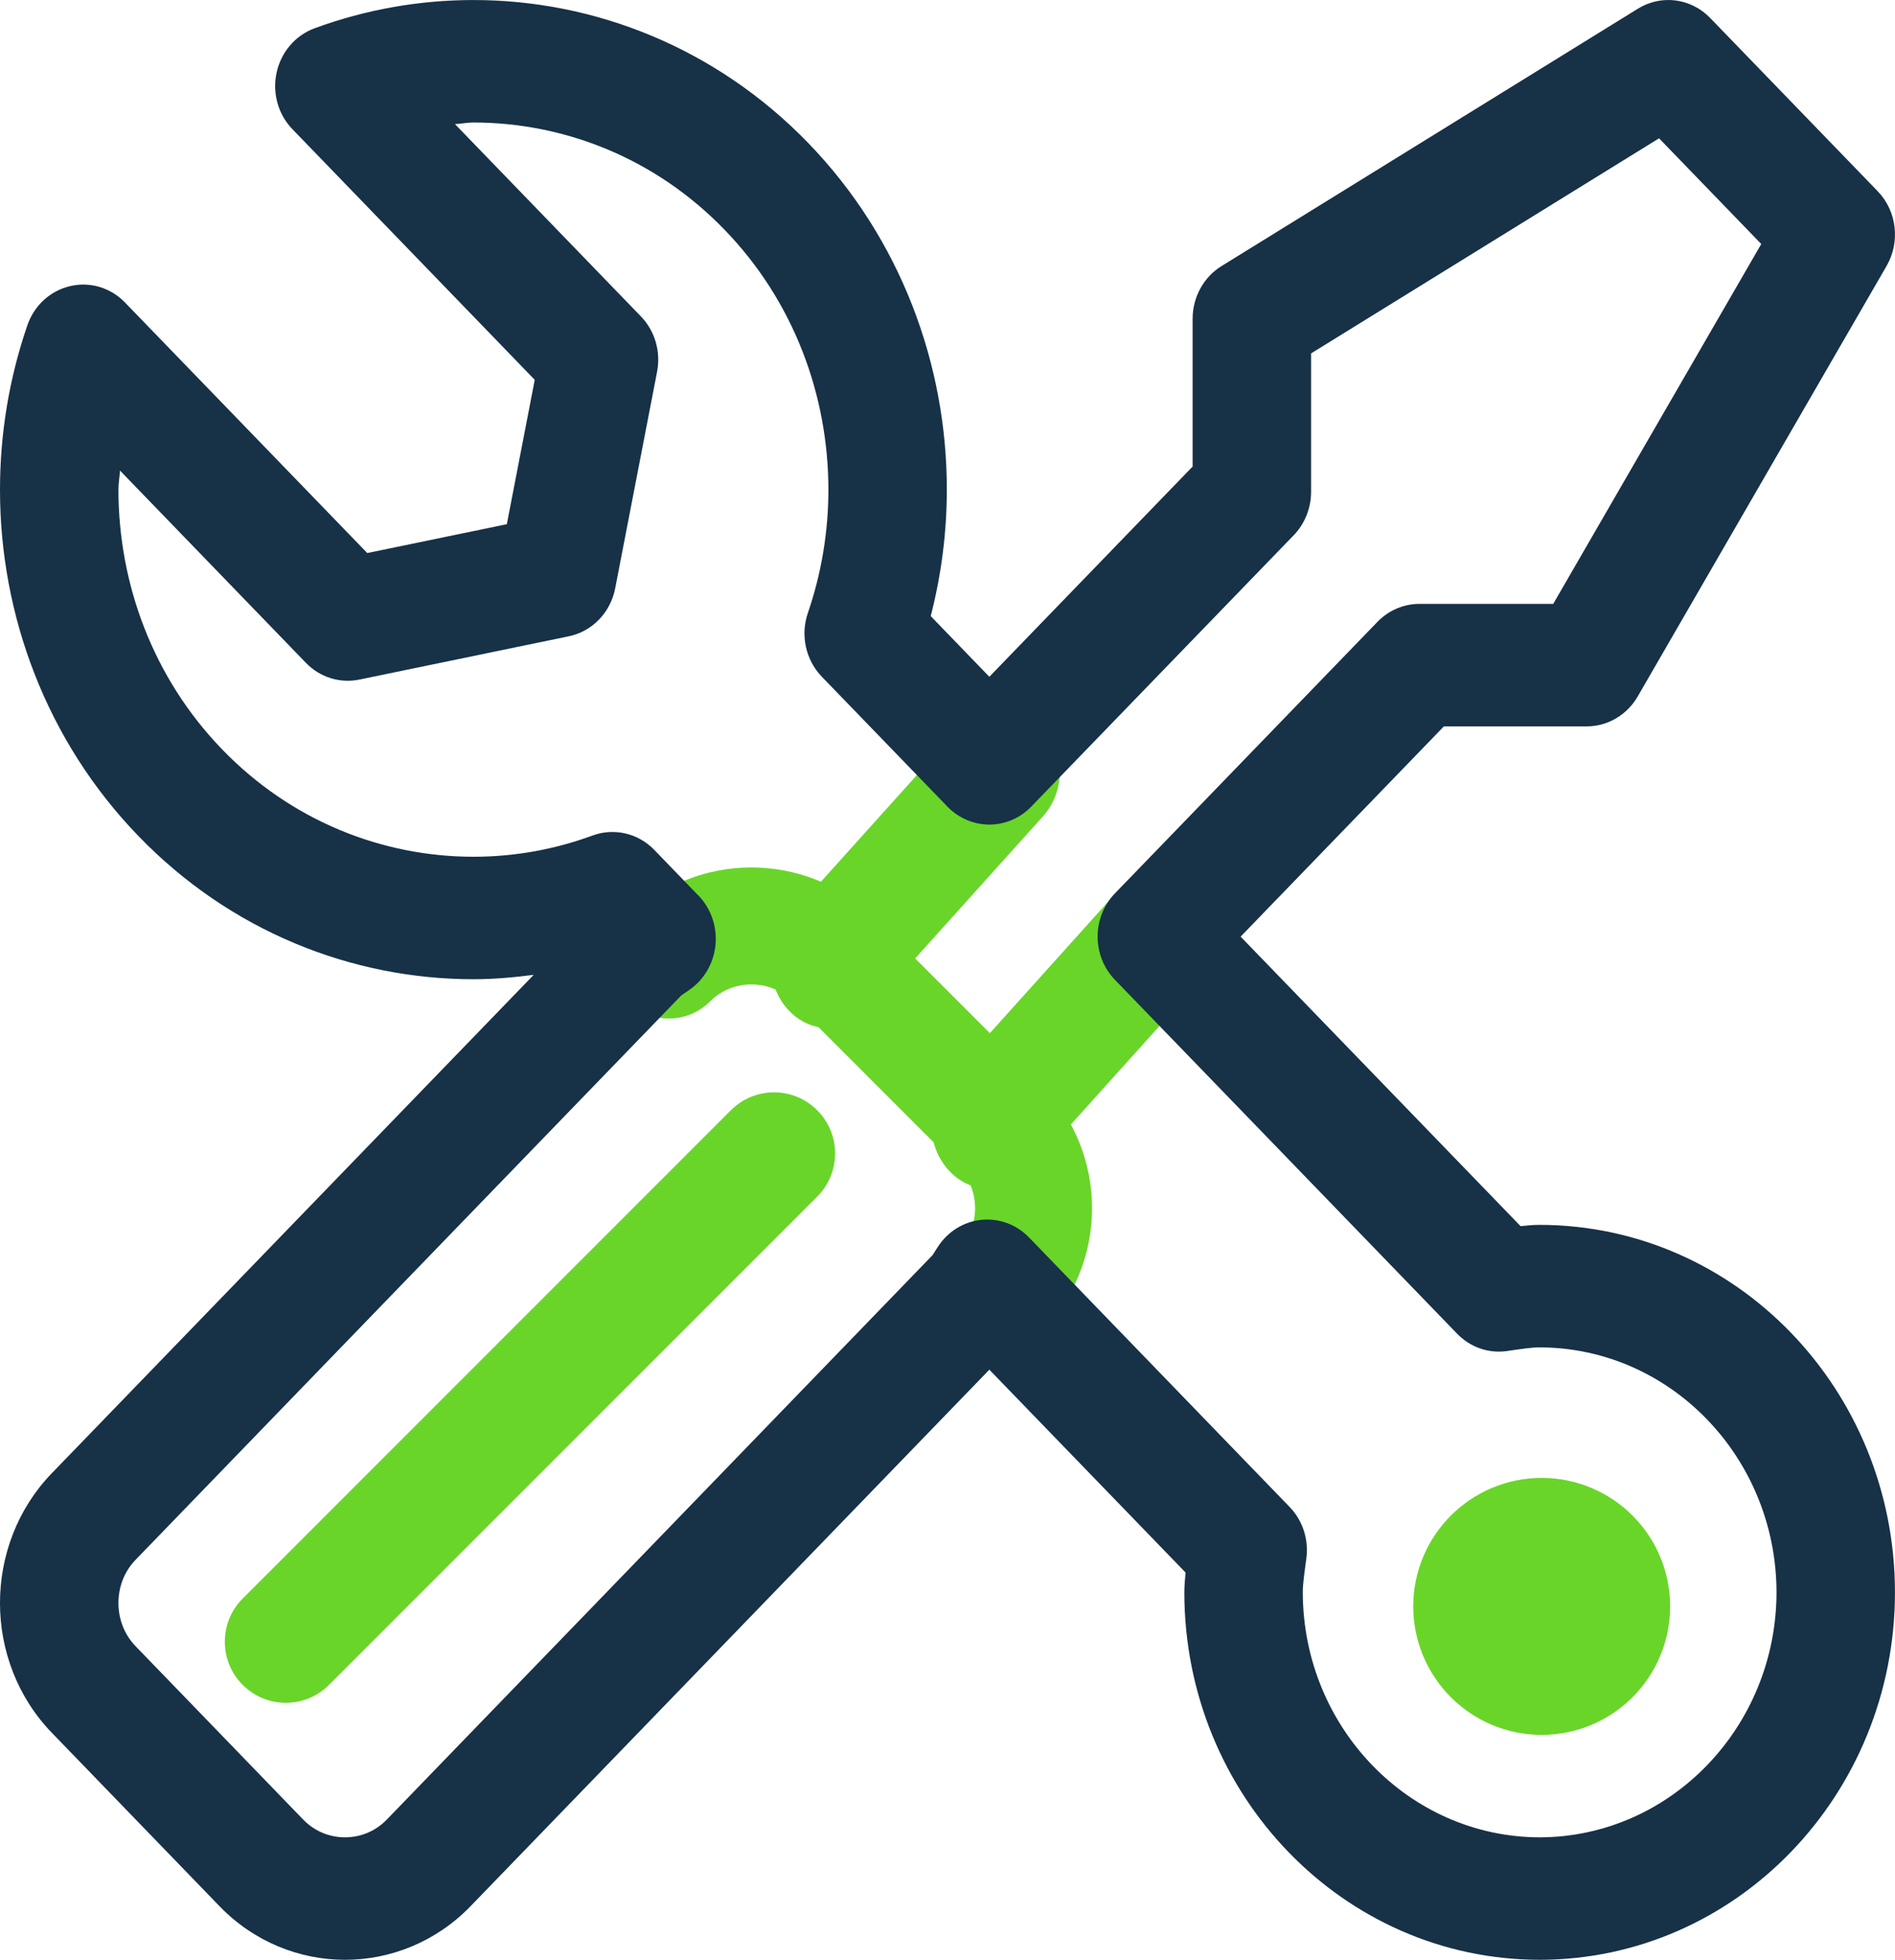
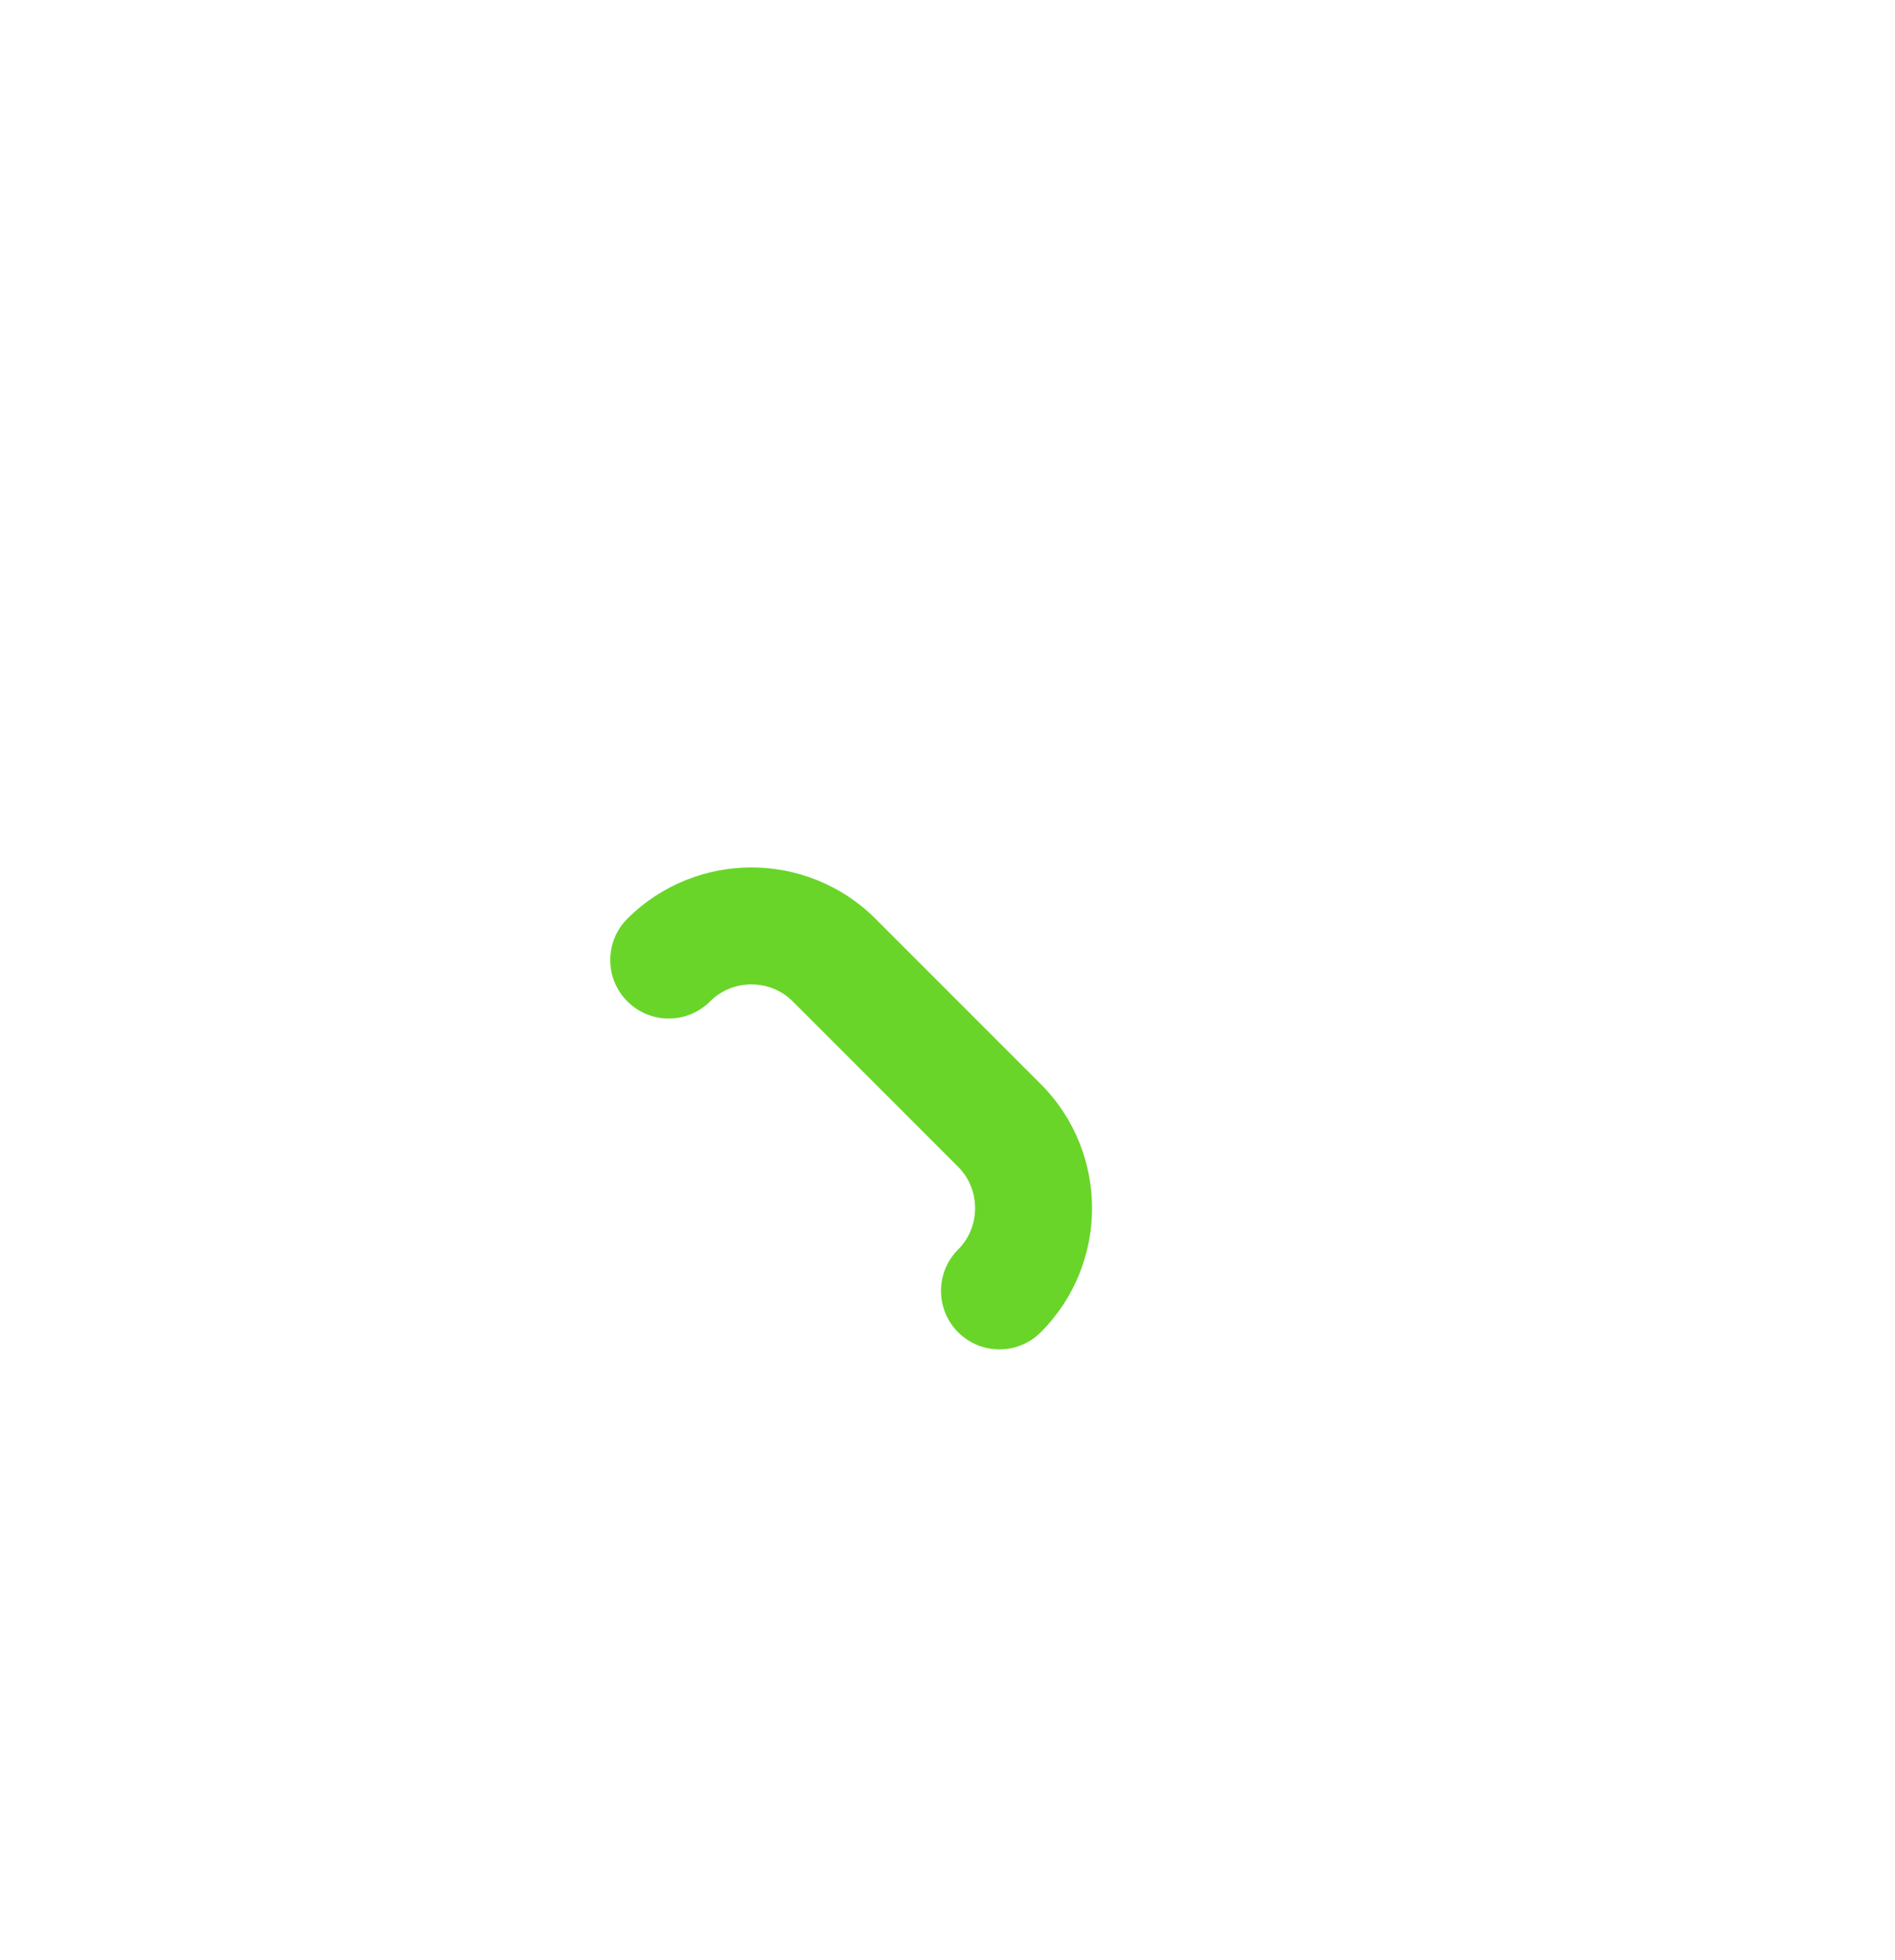
<svg xmlns="http://www.w3.org/2000/svg" width="59" height="61" viewBox="0 0 59 61" fill="none">
  <path fill-rule="evenodd" clip-rule="evenodd" d="M32.405 41.466C33.468 40.405 34.002 38.996 34 37.605C34.002 36.216 33.468 34.807 32.405 33.744L27.256 28.595C26.195 27.532 24.784 26.998 23.395 27C22.004 26.998 20.595 27.532 19.532 28.596C18.822 29.306 18.822 30.459 19.534 31.17C20.244 31.88 21.398 31.88 22.108 31.169C22.461 30.817 22.918 30.642 23.395 30.641C23.872 30.642 24.329 30.817 24.682 31.17L29.831 36.318C30.183 36.671 30.358 37.128 30.359 37.605C30.358 38.082 30.183 38.539 29.83 38.892C29.12 39.604 29.12 40.756 29.831 41.468C30.541 42.178 31.694 42.178 32.405 41.466Z" fill="#69D529" />
-   <path fill-rule="evenodd" clip-rule="evenodd" d="M10.242 52.443L25.443 37.244C26.186 36.503 26.186 35.298 25.443 34.557C24.702 33.814 23.499 33.814 22.756 34.557L7.556 49.756C6.815 50.497 6.815 51.702 7.556 52.443C8.299 53.186 9.501 53.186 10.242 52.443Z" fill="#69D529" />
-   <path fill-rule="evenodd" clip-rule="evenodd" d="M29.933 22.584L24.526 28.592C23.825 29.372 23.825 30.636 24.526 31.416C25.228 32.195 26.365 32.195 27.066 31.416L32.473 25.408C33.176 24.628 33.176 23.364 32.473 22.584C31.773 21.805 30.635 21.805 29.933 22.584Z" fill="#69D529" />
-   <path fill-rule="evenodd" clip-rule="evenodd" d="M34.934 27.585L29.527 33.593C28.824 34.371 28.824 35.636 29.527 36.415C30.227 37.195 31.365 37.195 32.067 36.415L37.474 30.407C38.175 29.627 38.175 28.364 37.474 27.585C36.772 26.805 35.635 26.805 34.934 27.585Z" fill="#69D529" />
-   <path fill-rule="evenodd" clip-rule="evenodd" d="M48 52V54C50.212 53.994 51.994 52.212 52 50C51.994 47.788 50.212 46.006 48 46C45.788 46.006 44.006 47.788 44 50C44.006 52.212 45.788 53.994 48 54V50V52Z" fill="#69D529" />
-   <path fill-rule="evenodd" clip-rule="evenodd" d="M47.937 57.188C43.873 57.18 40.569 53.764 40.562 49.563C40.56 49.321 40.608 48.983 40.672 48.512C40.752 47.919 40.56 47.327 40.151 46.904L32.038 38.516C31.647 38.112 31.1 37.91 30.549 37.969C29.999 38.026 29.501 38.337 29.197 38.813L29.033 39.069L12.045 56.633C11.687 57.003 11.225 57.186 10.742 57.188C10.258 57.186 9.796 57.003 9.438 56.633L4.224 51.242C3.866 50.872 3.689 50.394 3.687 49.894C3.689 49.395 3.866 48.916 4.224 48.547L21.212 30.983L21.459 30.813C21.92 30.498 22.22 29.984 22.276 29.416C22.333 28.846 22.137 28.28 21.747 27.875L21.699 27.828L20.371 26.453C19.868 25.933 19.119 25.76 18.448 26.006C17.255 26.446 15.998 26.667 14.739 26.667C11.899 26.665 9.069 25.552 6.918 23.327C4.766 21.103 3.689 18.177 3.687 15.239C3.687 15.041 3.726 14.845 3.735 14.646L9.525 20.632C9.96 21.082 10.585 21.278 11.19 21.152L17.709 19.805C18.439 19.654 19.009 19.065 19.154 18.31L20.458 11.57C20.579 10.944 20.39 10.298 19.954 9.848L14.165 3.863C14.357 3.853 14.547 3.813 14.739 3.813C17.58 3.815 20.41 4.928 22.561 7.153C24.713 9.376 25.79 12.304 25.792 15.239C25.792 16.541 25.578 17.841 25.154 19.075C24.914 19.767 25.084 20.542 25.587 21.063L29.499 25.108C29.842 25.464 30.318 25.666 30.803 25.666C31.29 25.666 31.764 25.464 32.106 25.108L40.28 16.659C40.623 16.305 40.82 15.813 40.82 15.312V11L51.654 4.305L54.836 7.595L48.359 18.796H44.19C43.705 18.796 43.23 19 42.887 19.355L34.715 27.805C33.994 28.548 33.994 29.755 34.715 30.5L45.365 41.511C45.774 41.934 46.345 42.134 46.919 42.052C47.376 41.985 47.702 41.936 47.937 41.938C52 41.945 55.304 45.361 55.311 49.563C55.304 53.764 52 57.18 47.937 57.188ZM47.937 38.125C47.715 38.125 47.531 38.146 47.343 38.165L38.626 29.153L44.955 22.609H49.406C50.051 22.609 50.656 22.254 50.988 21.68L58.739 8.276C59.172 7.525 59.058 6.568 58.459 5.95L53.245 0.559C52.645 -0.06 51.722 -0.178 50.995 0.271L38.03 8.283C37.475 8.626 37.132 9.25 37.132 9.919V14.521L30.803 21.065L28.978 19.177C29.309 17.889 29.479 16.564 29.479 15.239C29.481 11.341 28.037 7.422 25.169 4.456C22.3 1.49 18.509 -0.001 14.739 0.001C13.065 0.001 11.389 0.294 9.792 0.881C9.195 1.103 8.752 1.619 8.612 2.26C8.474 2.9 8.658 3.562 9.108 4.025L16.649 11.823L15.78 16.316L11.435 17.214L3.892 9.416C3.444 8.952 2.802 8.76 2.185 8.905C1.565 9.05 1.066 9.505 0.852 10.125C0.284 11.776 4.70337e-06 13.506 4.70337e-06 15.239C-0.002 19.137 1.44 23.057 4.311 26.023C7.178 28.991 10.968 30.479 14.739 30.479C15.367 30.479 15.992 30.424 16.617 30.342L1.617 45.851C0.538 46.963 -0.002 48.44 4.70337e-06 49.894C-0.002 51.349 0.538 52.826 1.617 53.937L6.831 59.328C7.906 60.443 9.335 61.002 10.742 61C12.15 61.002 13.577 60.443 14.652 59.33L30.803 42.632L36.913 48.947C36.895 49.143 36.876 49.334 36.874 49.563C36.878 55.876 41.83 60.996 47.937 61C54.043 60.996 58.995 55.876 58.999 49.563C58.995 43.249 54.043 38.129 47.937 38.125Z" fill="#173147" />
</svg>